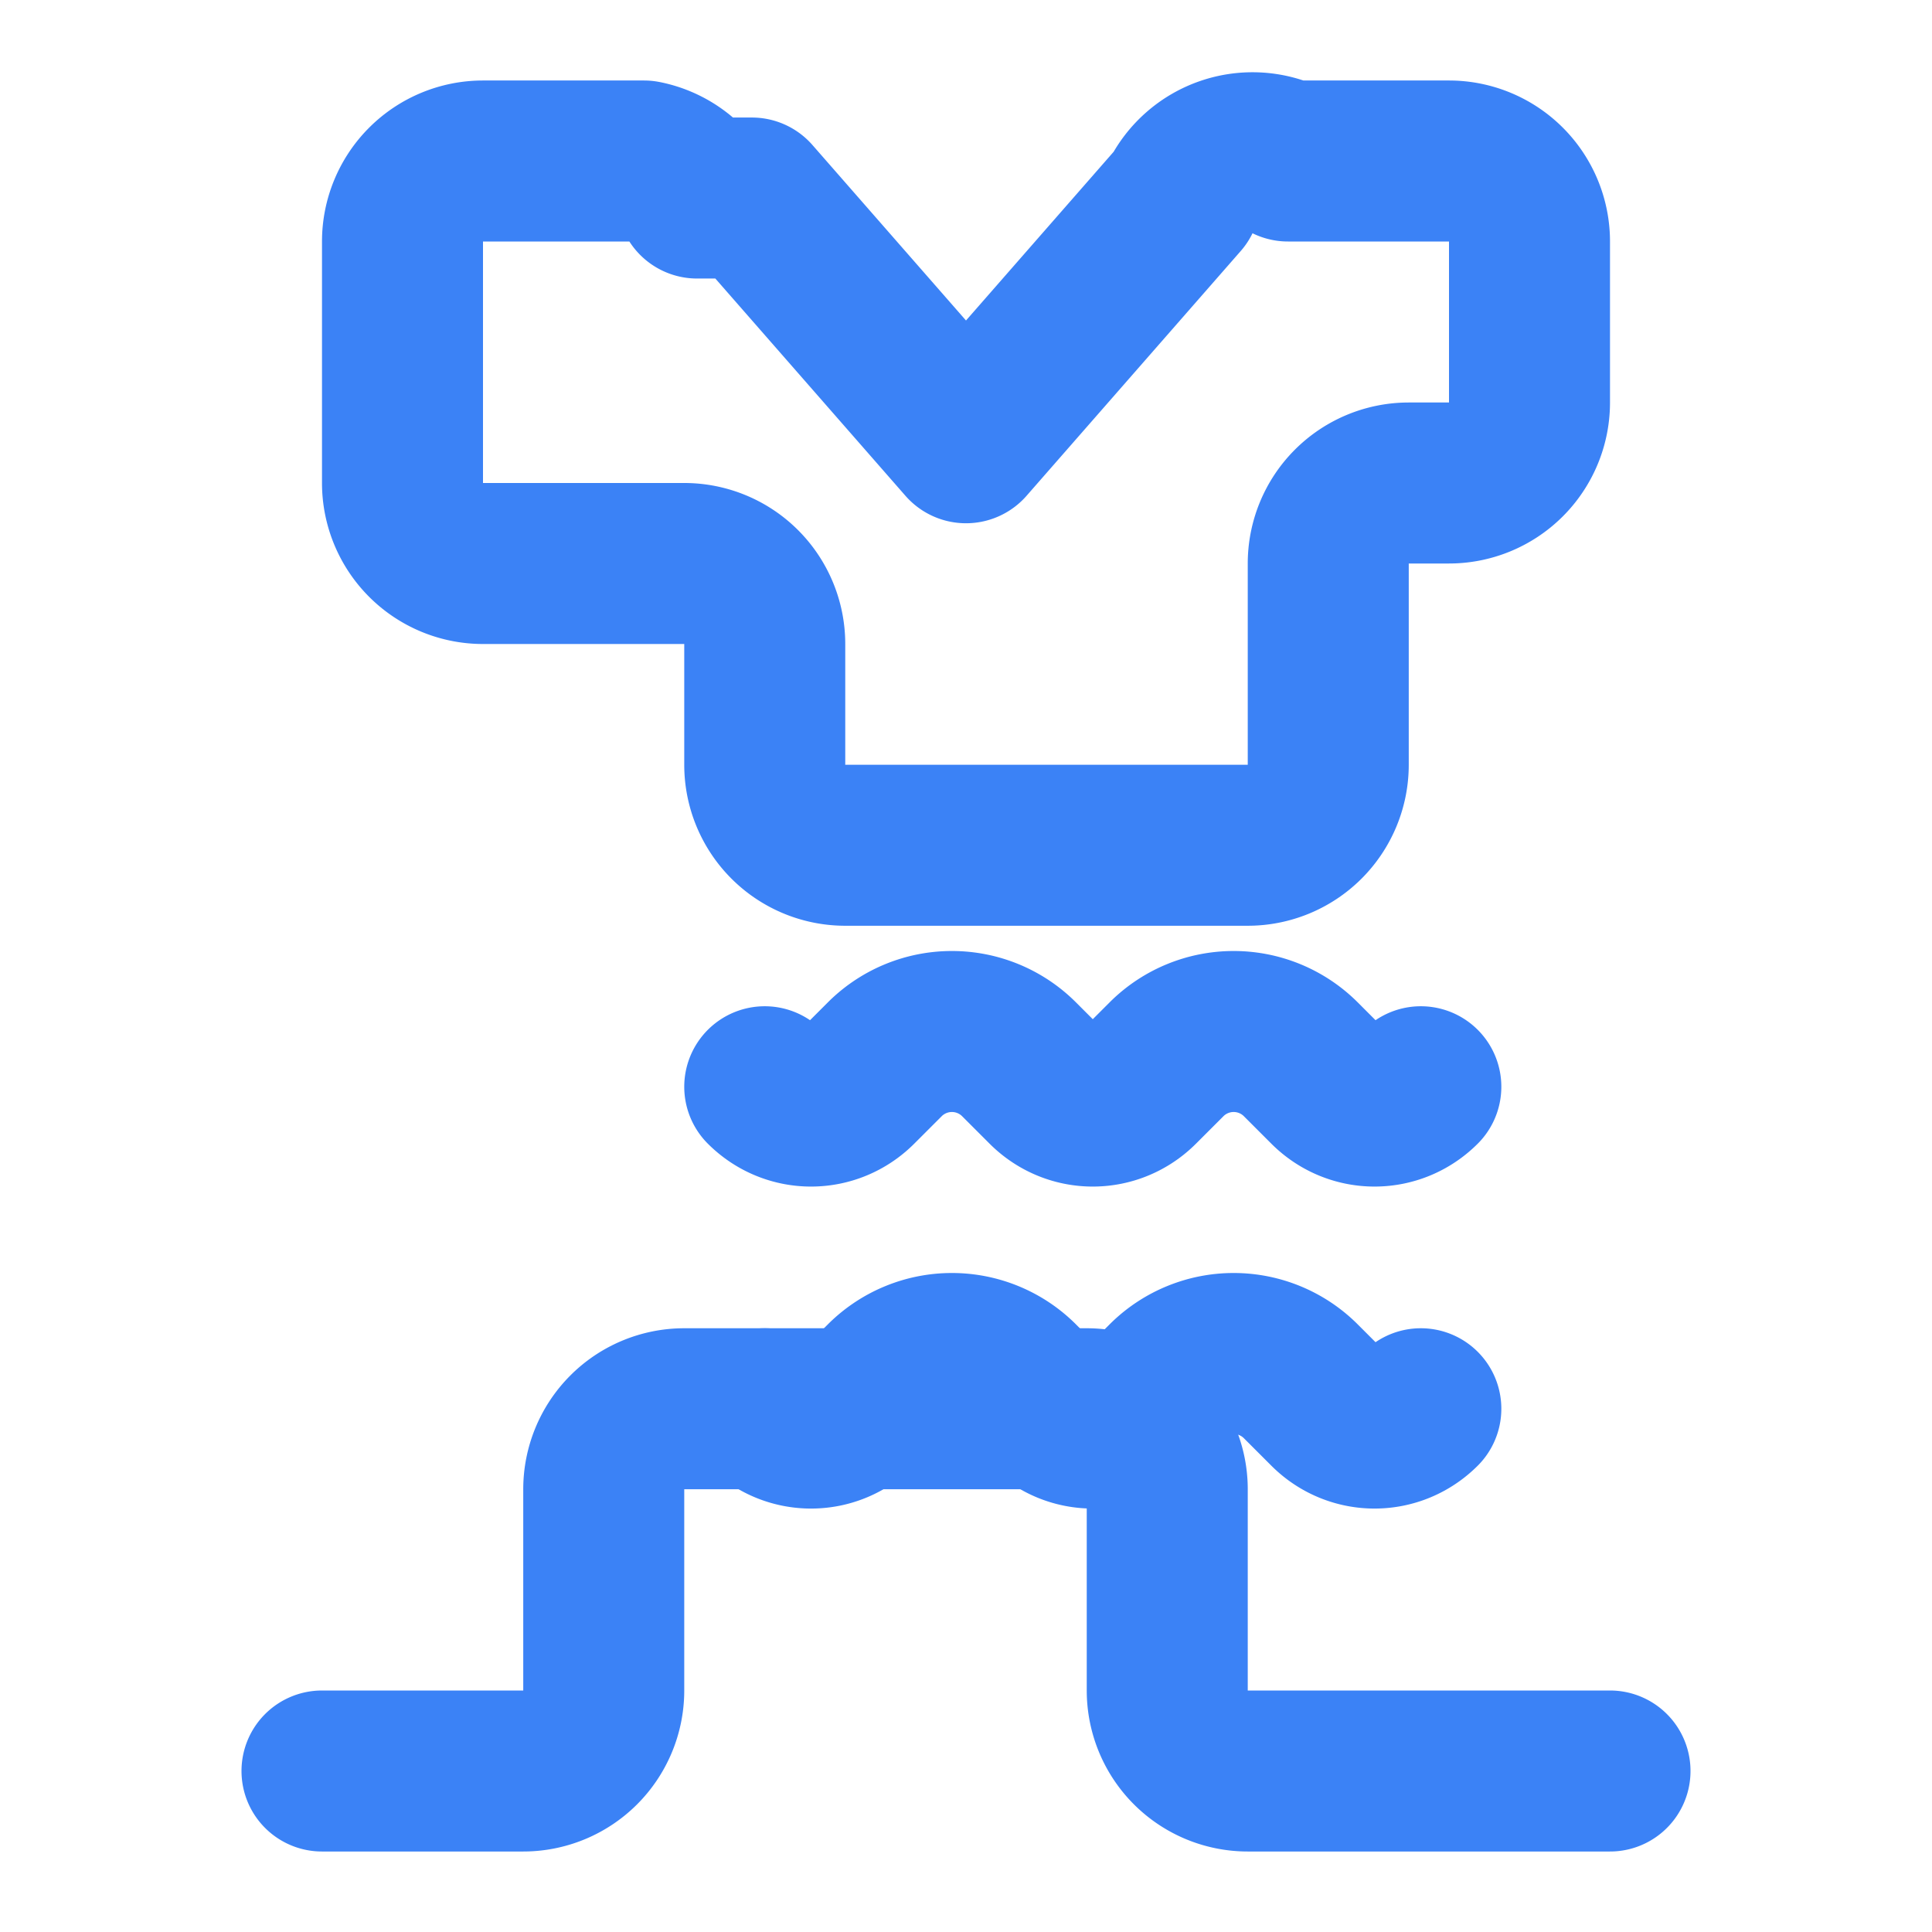
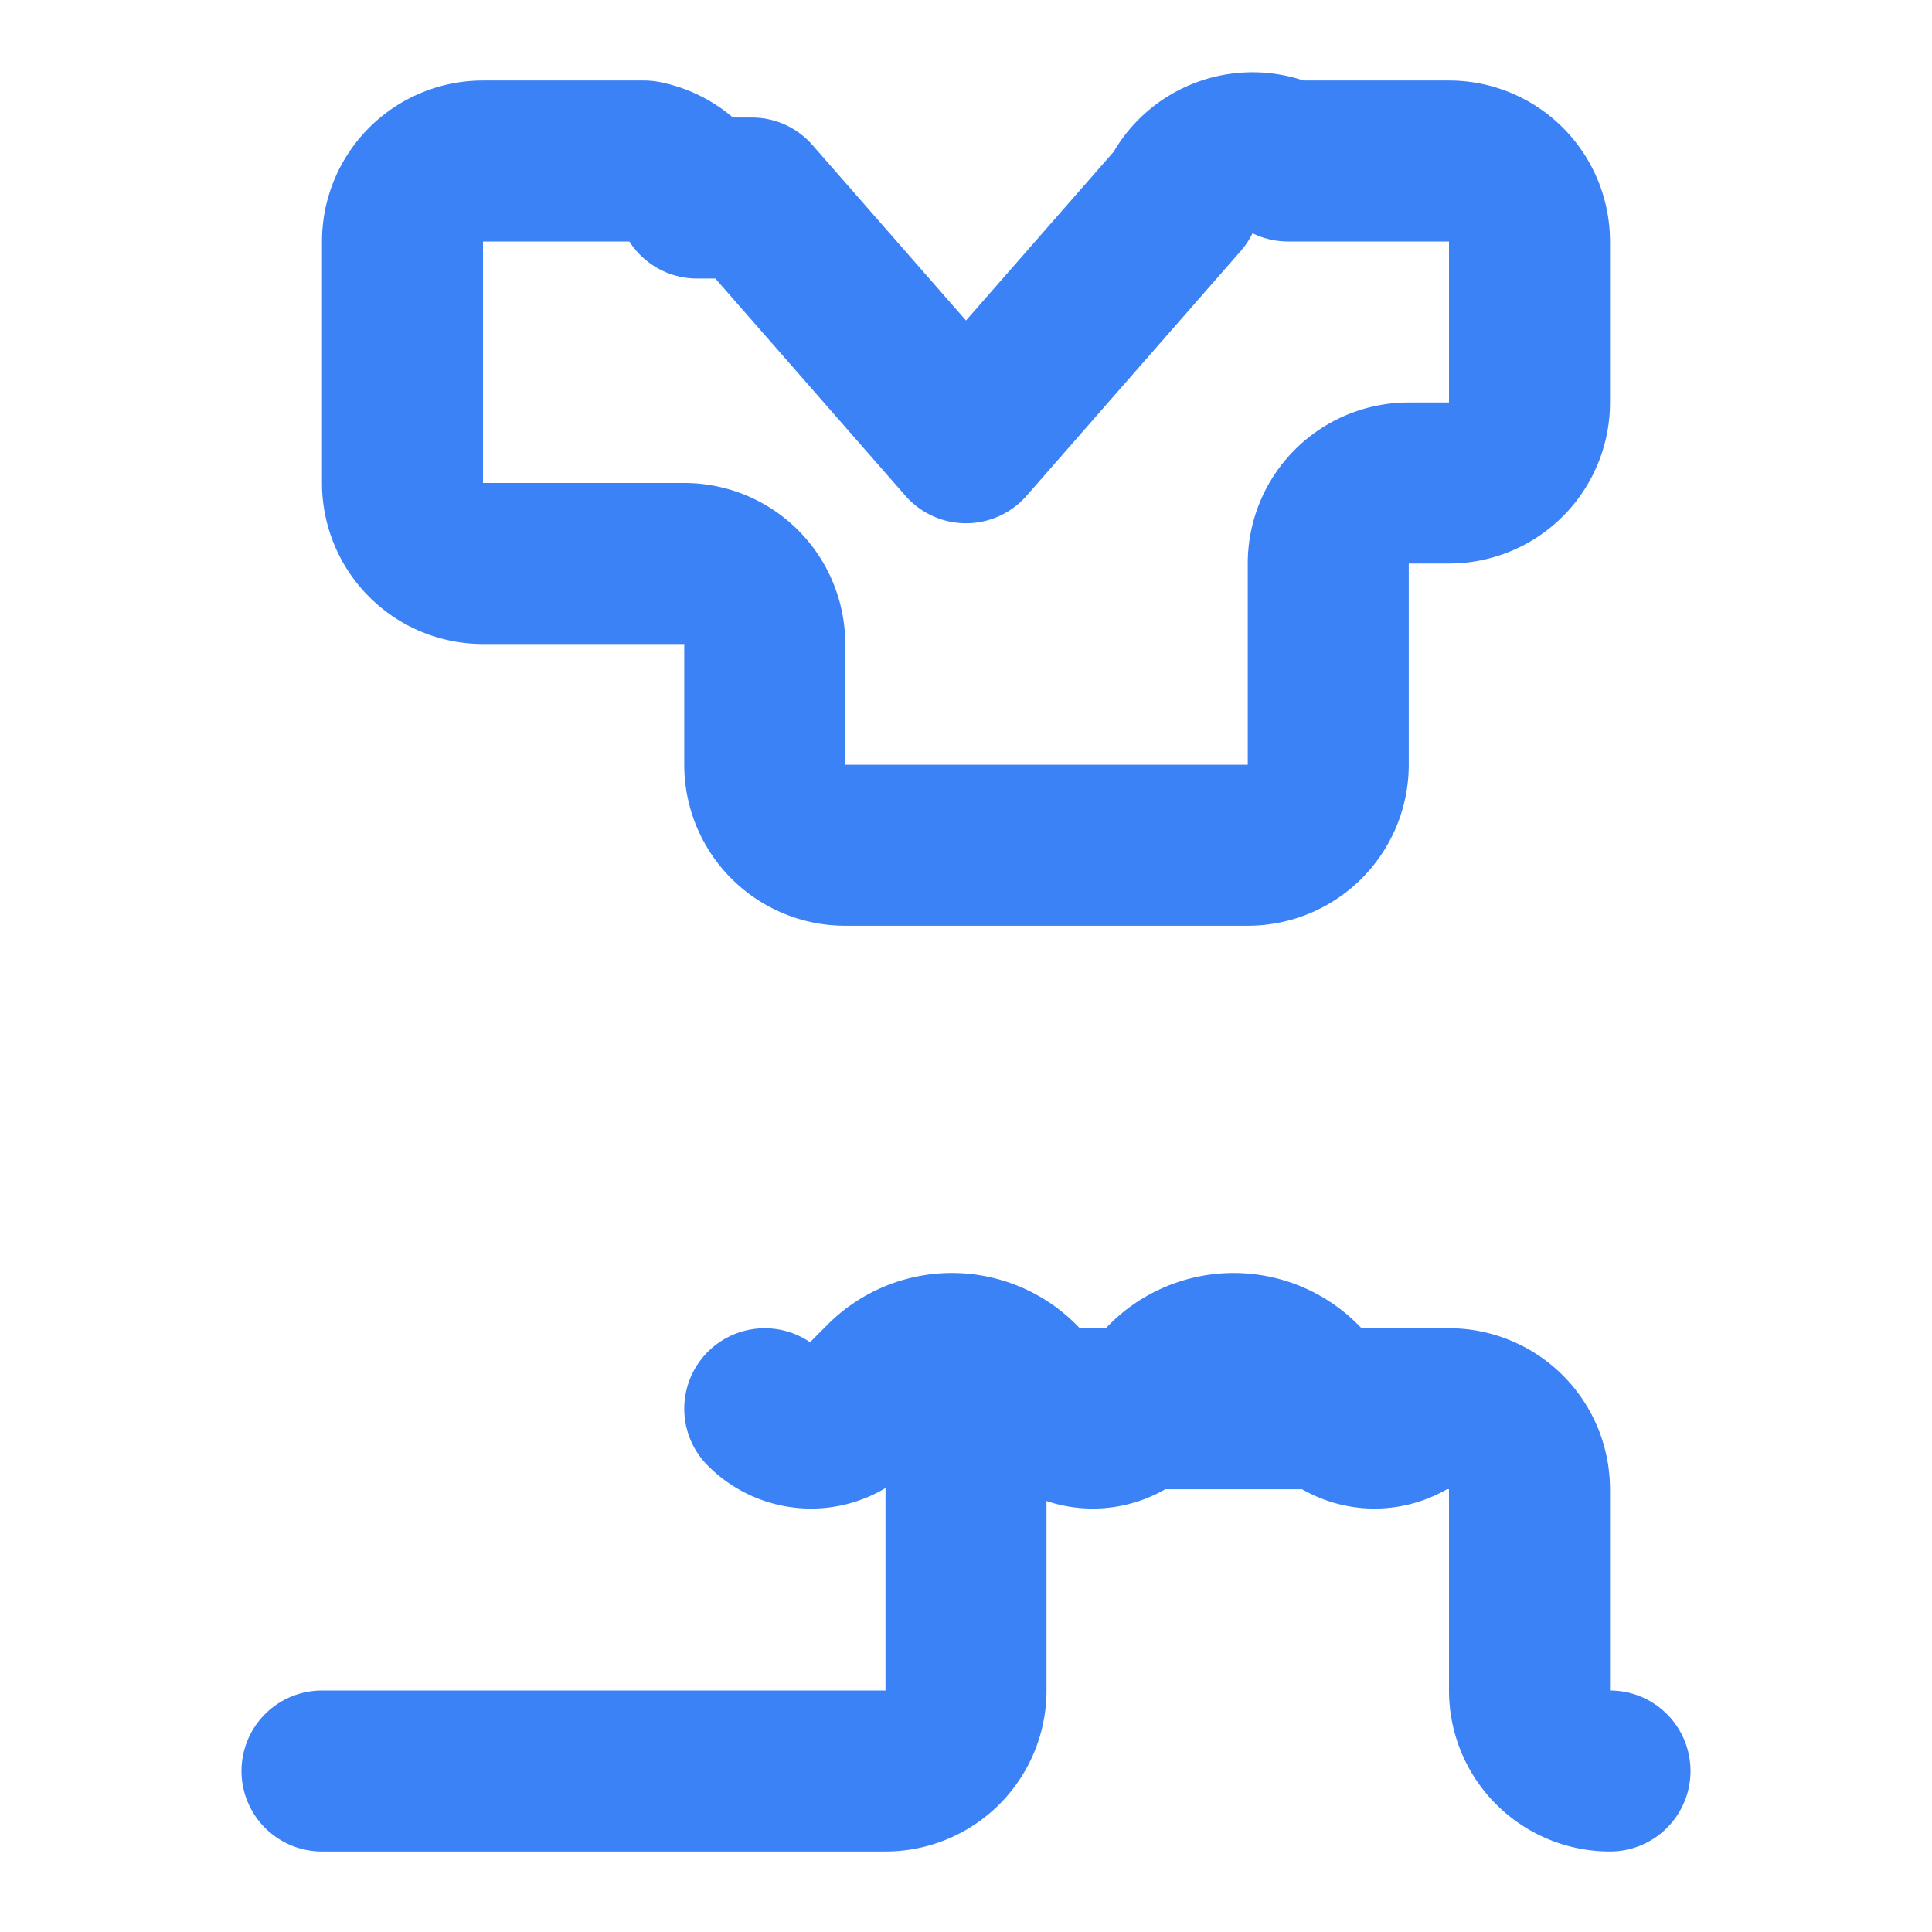
<svg xmlns="http://www.w3.org/2000/svg" width="24" height="24" viewBox="0 0 24 24" fill="none" stroke="#3b82f6" stroke-width="2" stroke-linecap="round" stroke-linejoin="round">
  <path d="M9.34 2.46 12 5.5l2.66-3.04A1 1 0 0 1 16 2h2a1 1 0 0 1 1 1v2a1 1 0 0 1-1 1h-.5a1 1 0 0 0-1 1v2.5a1 1 0 0 1-1 1h-5a1 1 0 0 1-1-1V8a1 1 0 0 0-1-1H6a1 1 0 0 1-1-1V3a1 1 0 0 1 1-1h2a1 1 0 0 1 .66.46Z" />
-   <path d="M9.5 13.5c.32.32.83.32 1.15 0l.35-.35a1.18 1.18 0 0 1 1.65 0l.35.35c.32.32.83.32 1.15 0l.35-.35a1.18 1.18 0 0 1 1.65 0l.35.35c.32.32.83.32 1.15 0" />
  <path d="M9.5 17.5c.32.32.83.32 1.15 0l.35-.35a1.18 1.18 0 0 1 1.65 0l.35.35c.32.32.83.32 1.15 0l.35-.35a1.18 1.18 0 0 1 1.65 0l.35.35c.32.32.83.32 1.15 0" />
-   <path d="M20 22h-4.5a1 1 0 0 1-1-1v-2.5a1 1 0 0 0-1-1h-5a1 1 0 0 0-1 1V21a1 1 0 0 1-1 1H4" />
+   <path d="M20 22a1 1 0 0 1-1-1v-2.5a1 1 0 0 0-1-1h-5a1 1 0 0 0-1 1V21a1 1 0 0 1-1 1H4" />
</svg>